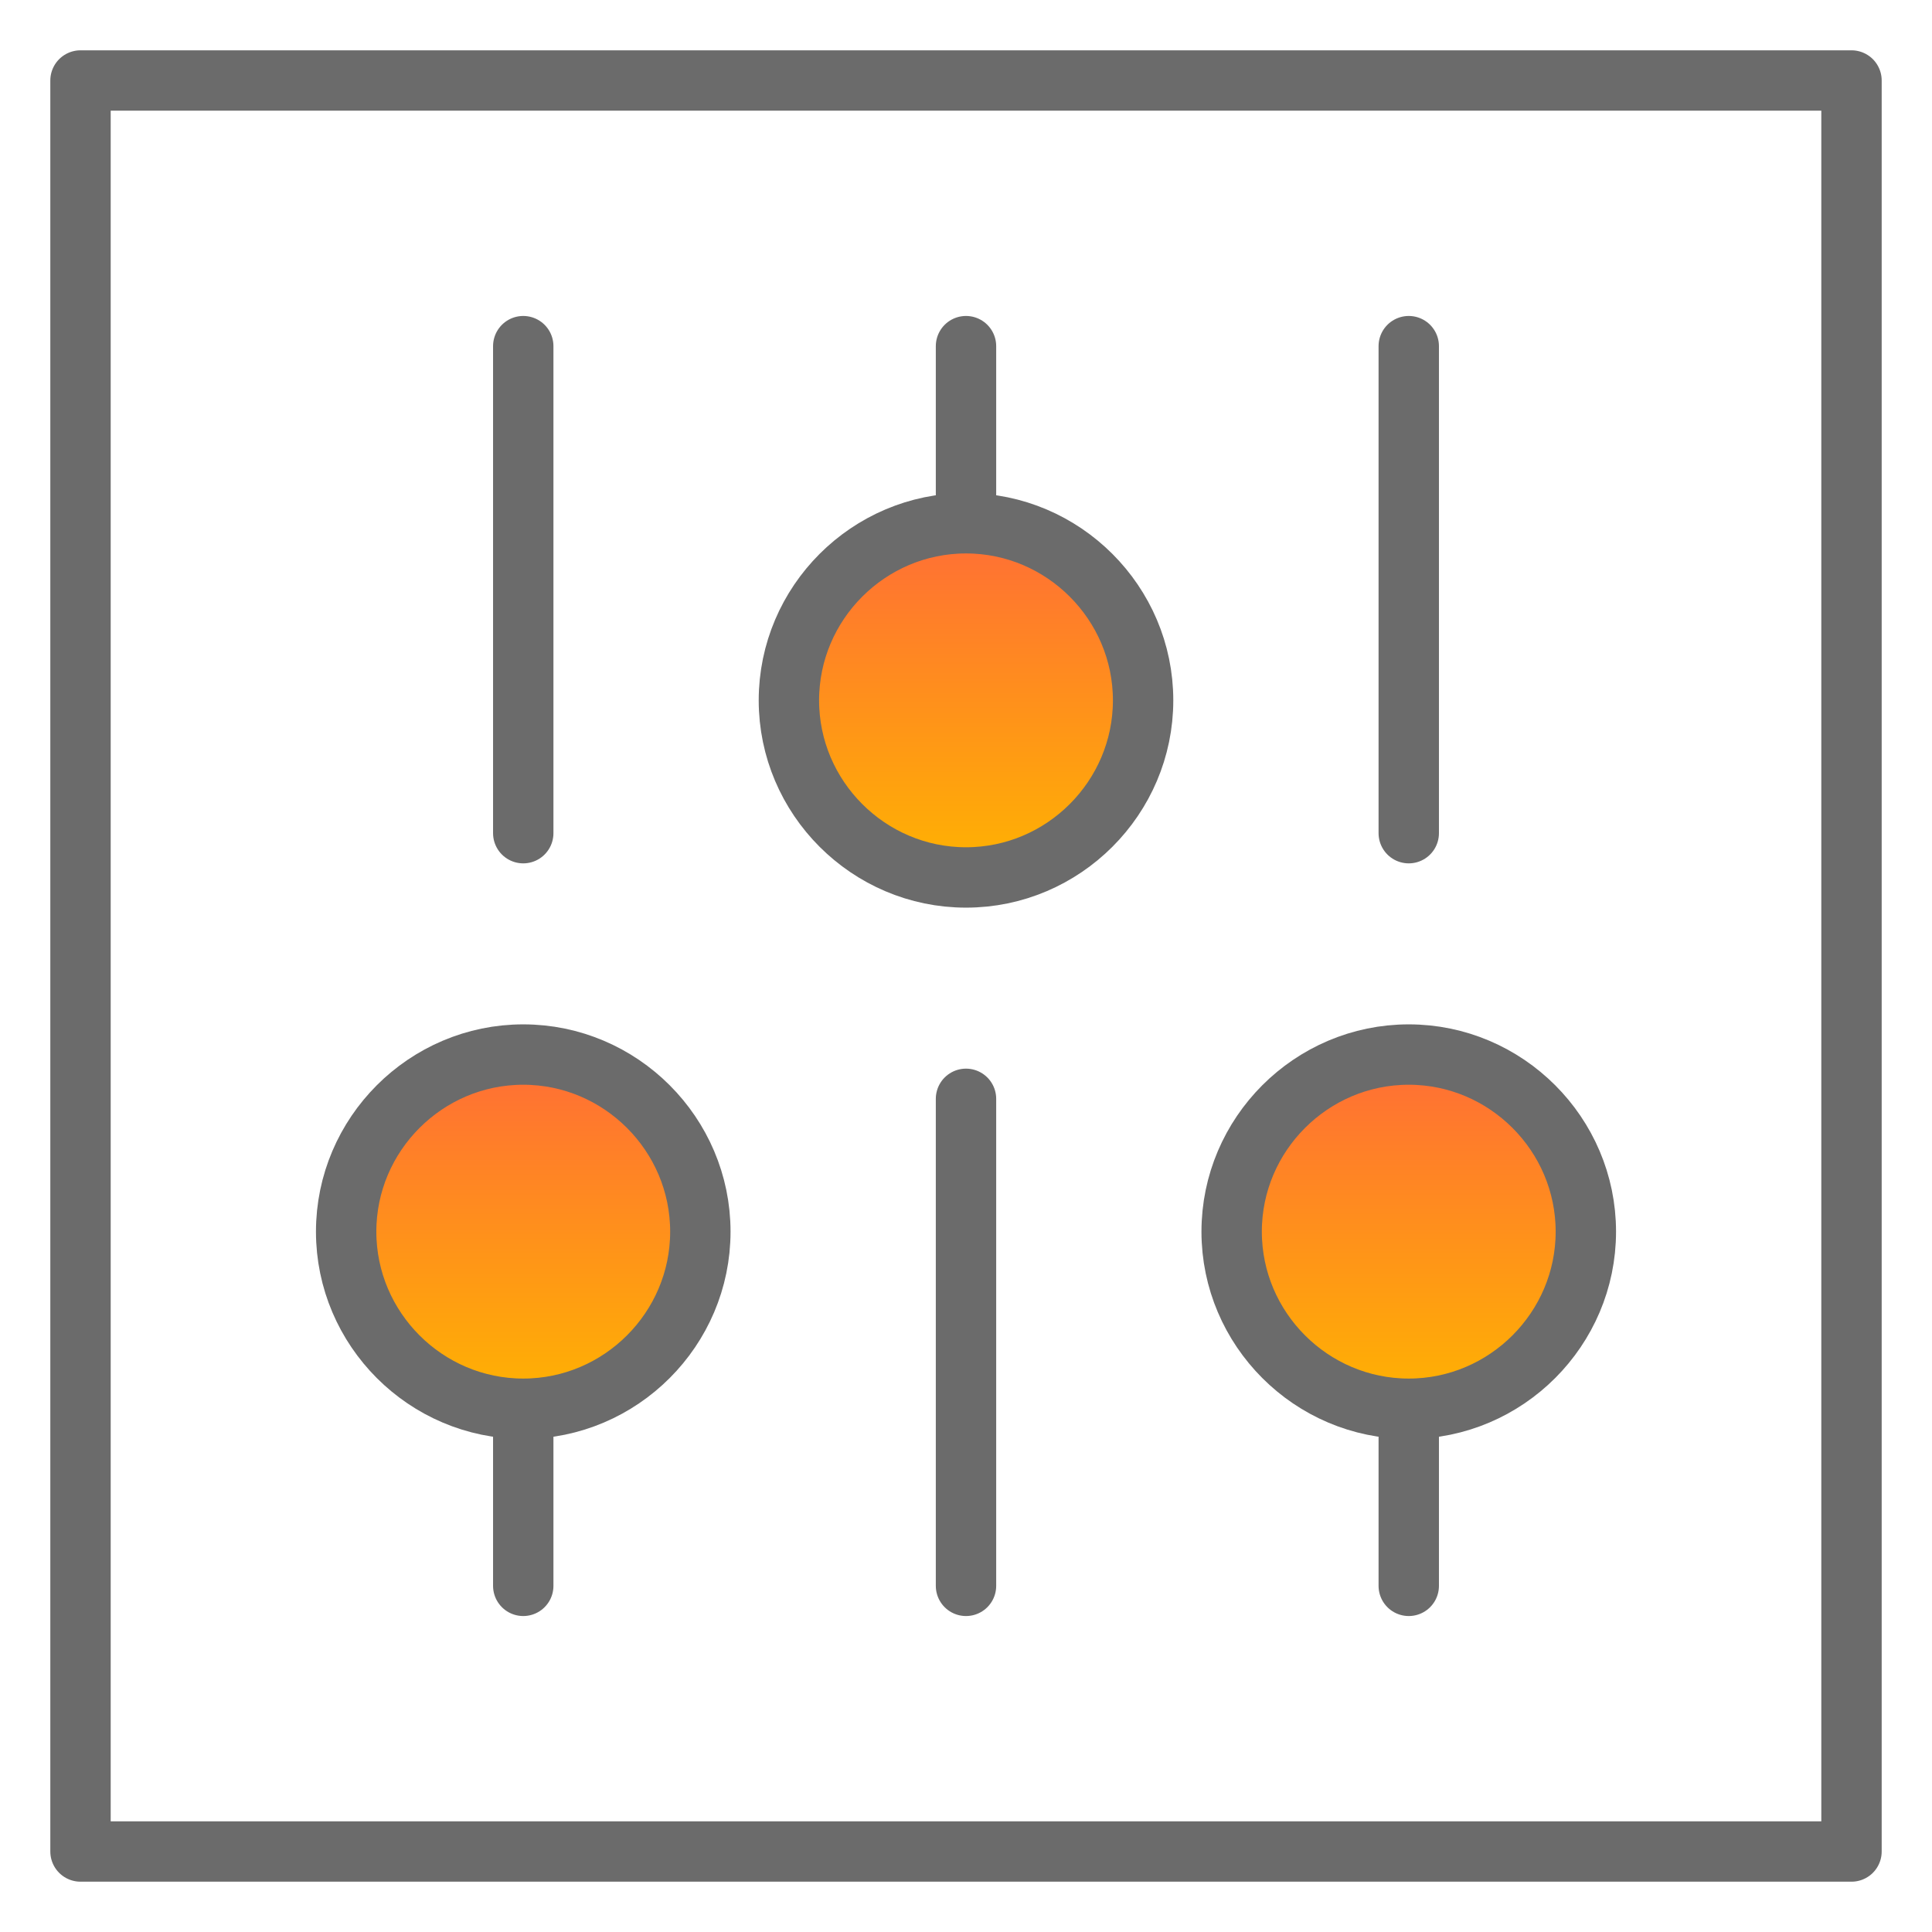
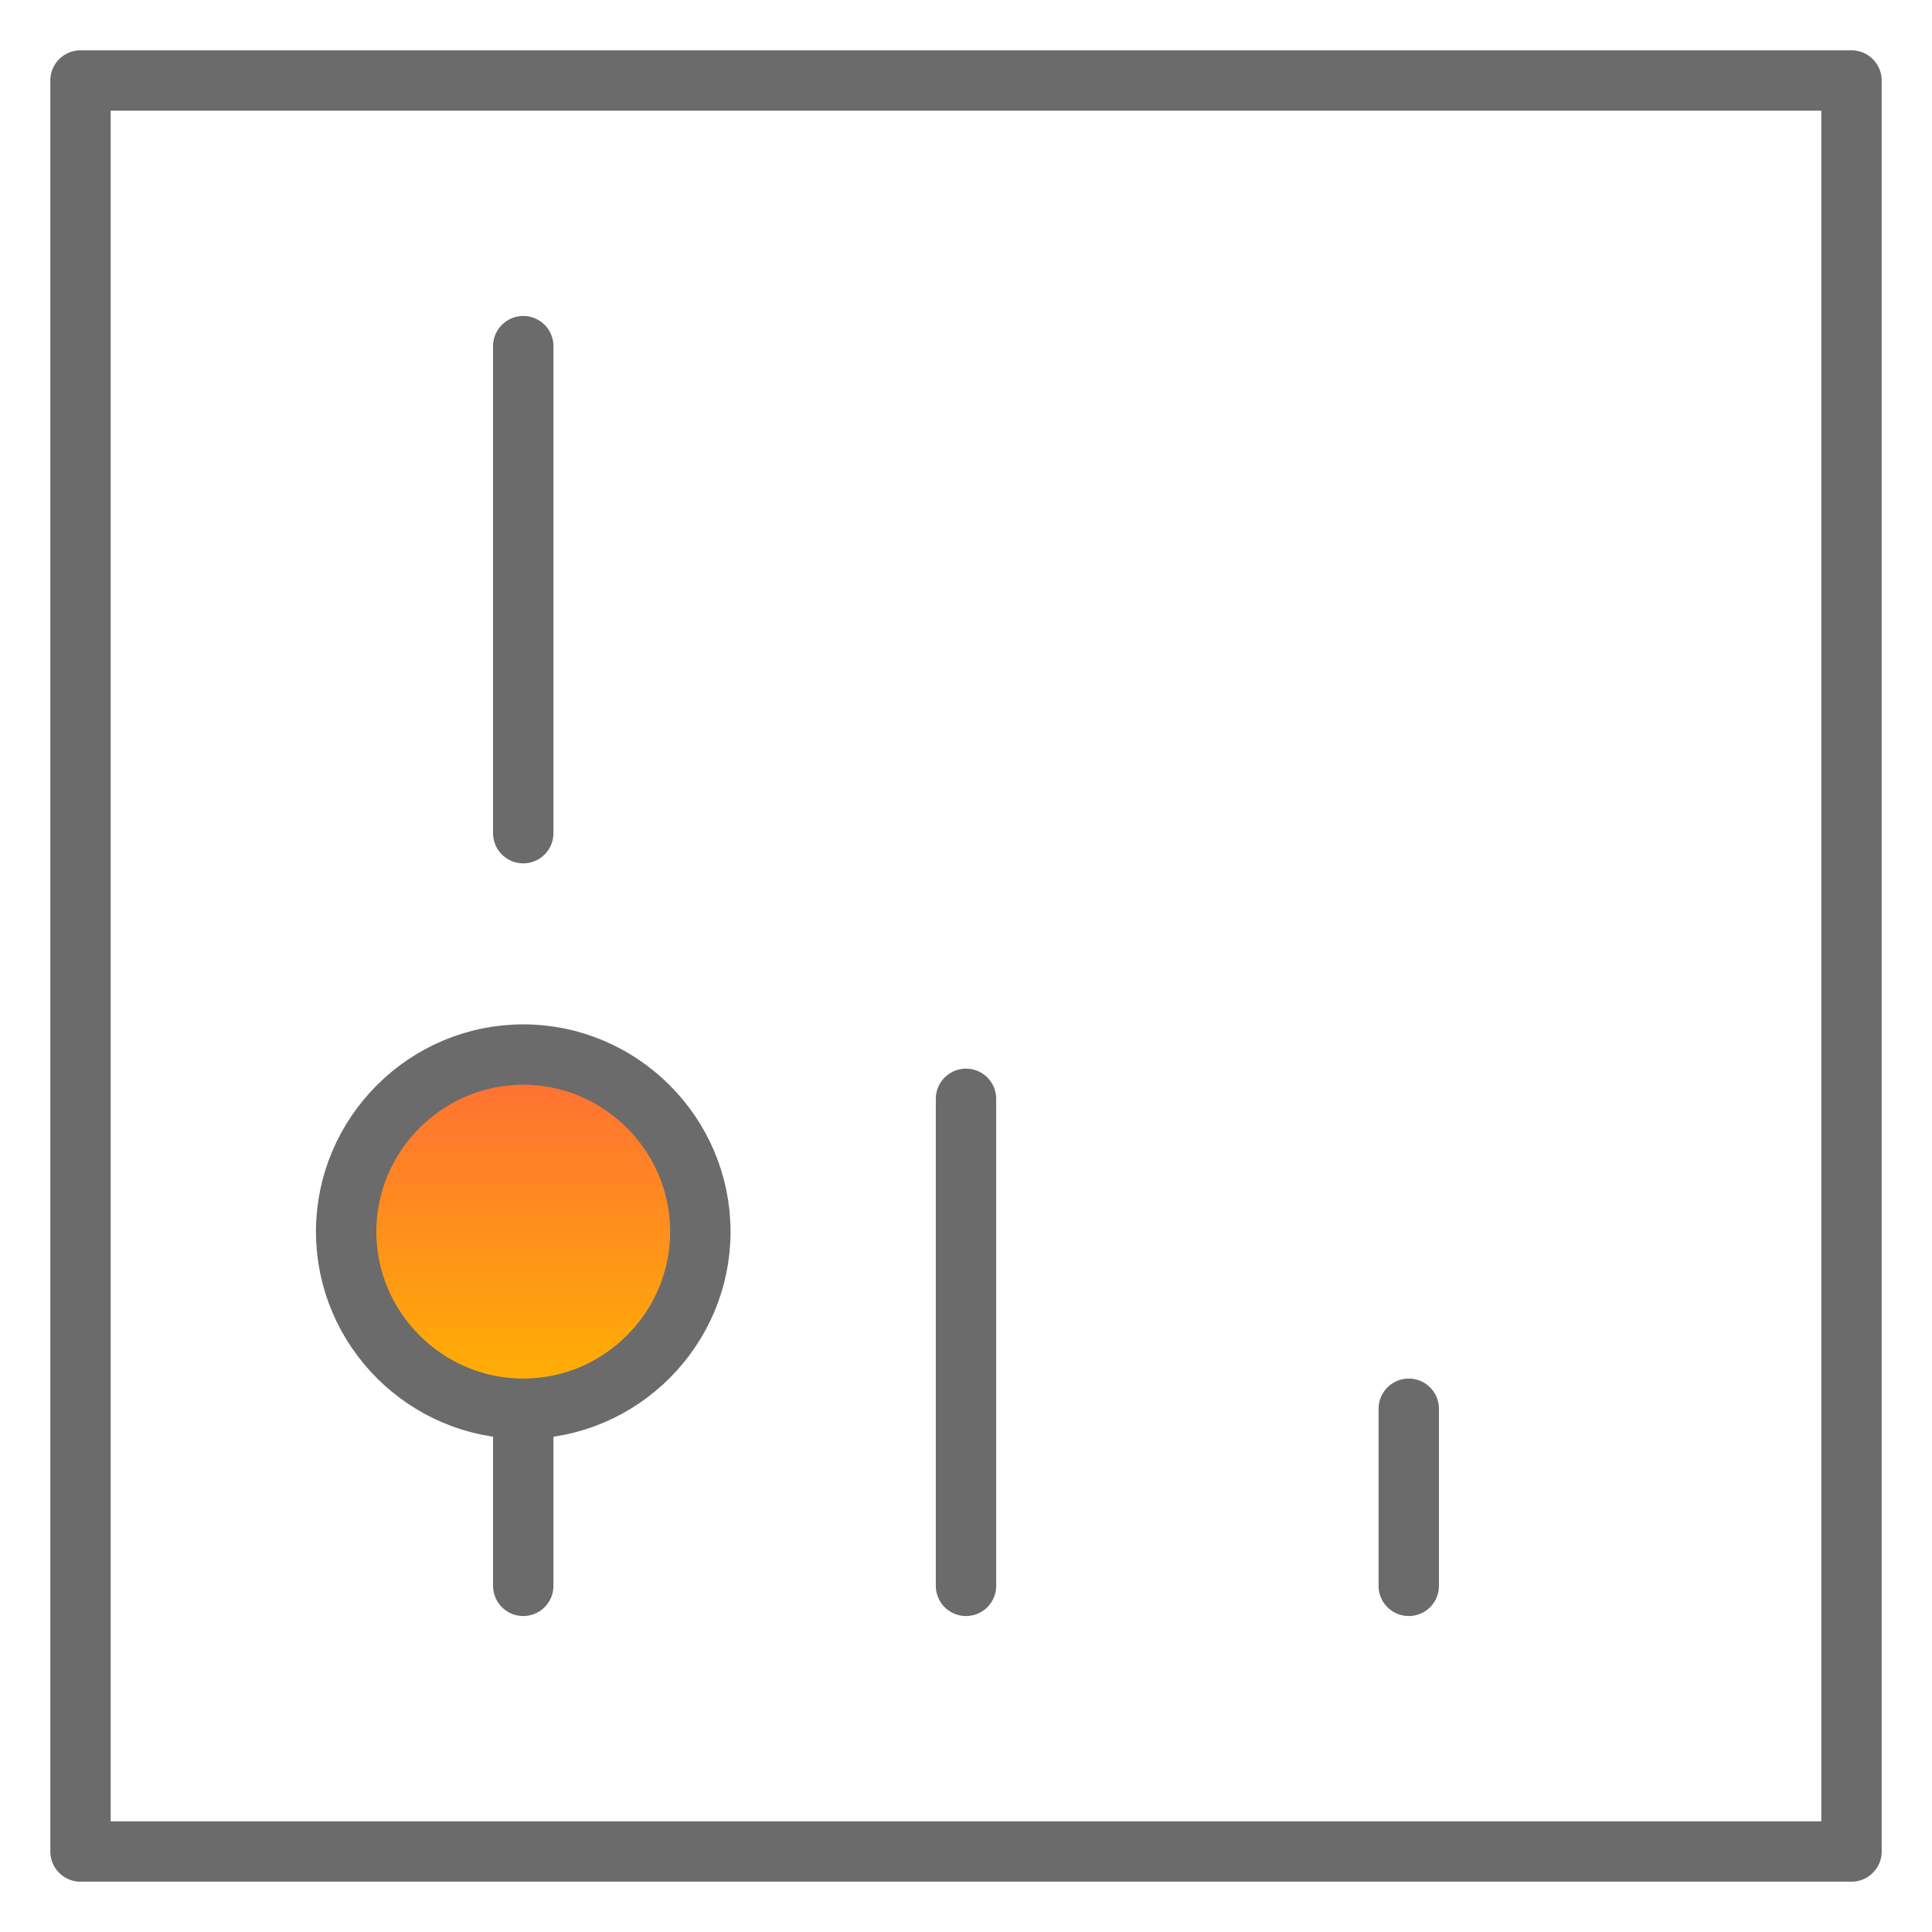
<svg xmlns="http://www.w3.org/2000/svg" width="48" height="48" viewBox="0 0 48 48" fill="none">
  <path d="M46 2H2V46H46V2Z" stroke="#6B6B6B" stroke-width="1.5" stroke-linecap="round" stroke-linejoin="round" />
-   <path d="M35 20.7V8.6" stroke="#6B6B6B" stroke-width="1.5" stroke-linecap="round" stroke-linejoin="round" />
  <path d="M35 39.4V35" stroke="#6B6B6B" stroke-width="1.5" stroke-linecap="round" stroke-linejoin="round" />
-   <path d="M35 35C37.42 35 39.4 33.02 39.4 30.6C39.4 28.18 37.42 26.2 35 26.2C32.58 26.2 30.6 28.18 30.6 30.6C30.6 33.02 32.58 35 35 35Z" fill="url(#paint0_linear_12_28713)" stroke="#6B6B6B" stroke-width="1.5" stroke-linecap="round" stroke-linejoin="round" />
  <path d="M13 20.7V8.6" stroke="#6B6B6B" stroke-width="1.5" stroke-linecap="round" stroke-linejoin="round" />
  <path d="M13 39.4V35" stroke="#6B6B6B" stroke-width="1.5" stroke-linecap="round" stroke-linejoin="round" />
  <path d="M13 35C15.42 35 17.4 33.02 17.4 30.6C17.4 28.18 15.42 26.2 13 26.2C10.58 26.2 8.6 28.18 8.6 30.6C8.6 33.02 10.58 35 13 35Z" fill="url(#paint1_linear_12_28713)" stroke="#6B6B6B" stroke-width="1.5" stroke-linecap="round" stroke-linejoin="round" />
  <path d="M24 27.3V39.4" stroke="#6B6B6B" stroke-width="1.5" stroke-linecap="round" stroke-linejoin="round" />
-   <path d="M24 8.6V13" stroke="#6B6B6B" stroke-width="1.5" stroke-linecap="round" stroke-linejoin="round" />
-   <path d="M24 21.8C26.42 21.8 28.4 19.82 28.4 17.4C28.4 14.98 26.42 13 24 13C21.58 13 19.6 14.98 19.6 17.4C19.6 19.82 21.58 21.8 24 21.8Z" fill="url(#paint2_linear_12_28713)" stroke="#6B6B6B" stroke-width="1.5" stroke-linecap="round" stroke-linejoin="round" />
  <defs>
    <linearGradient id="paint0_linear_12_28713" x1="35" y1="26.2" x2="35" y2="35" gradientUnits="userSpaceOnUse">
      <stop stop-color="#FF6C37" />
      <stop offset="1" stop-color="#FFB400" />
    </linearGradient>
    <linearGradient id="paint1_linear_12_28713" x1="13" y1="26.2" x2="13" y2="35" gradientUnits="userSpaceOnUse">
      <stop stop-color="#FF6C37" />
      <stop offset="1" stop-color="#FFB400" />
    </linearGradient>
    <linearGradient id="paint2_linear_12_28713" x1="24" y1="13" x2="24" y2="21.8" gradientUnits="userSpaceOnUse">
      <stop stop-color="#FF6C37" />
      <stop offset="1" stop-color="#FFB400" />
    </linearGradient>
  </defs>
</svg>